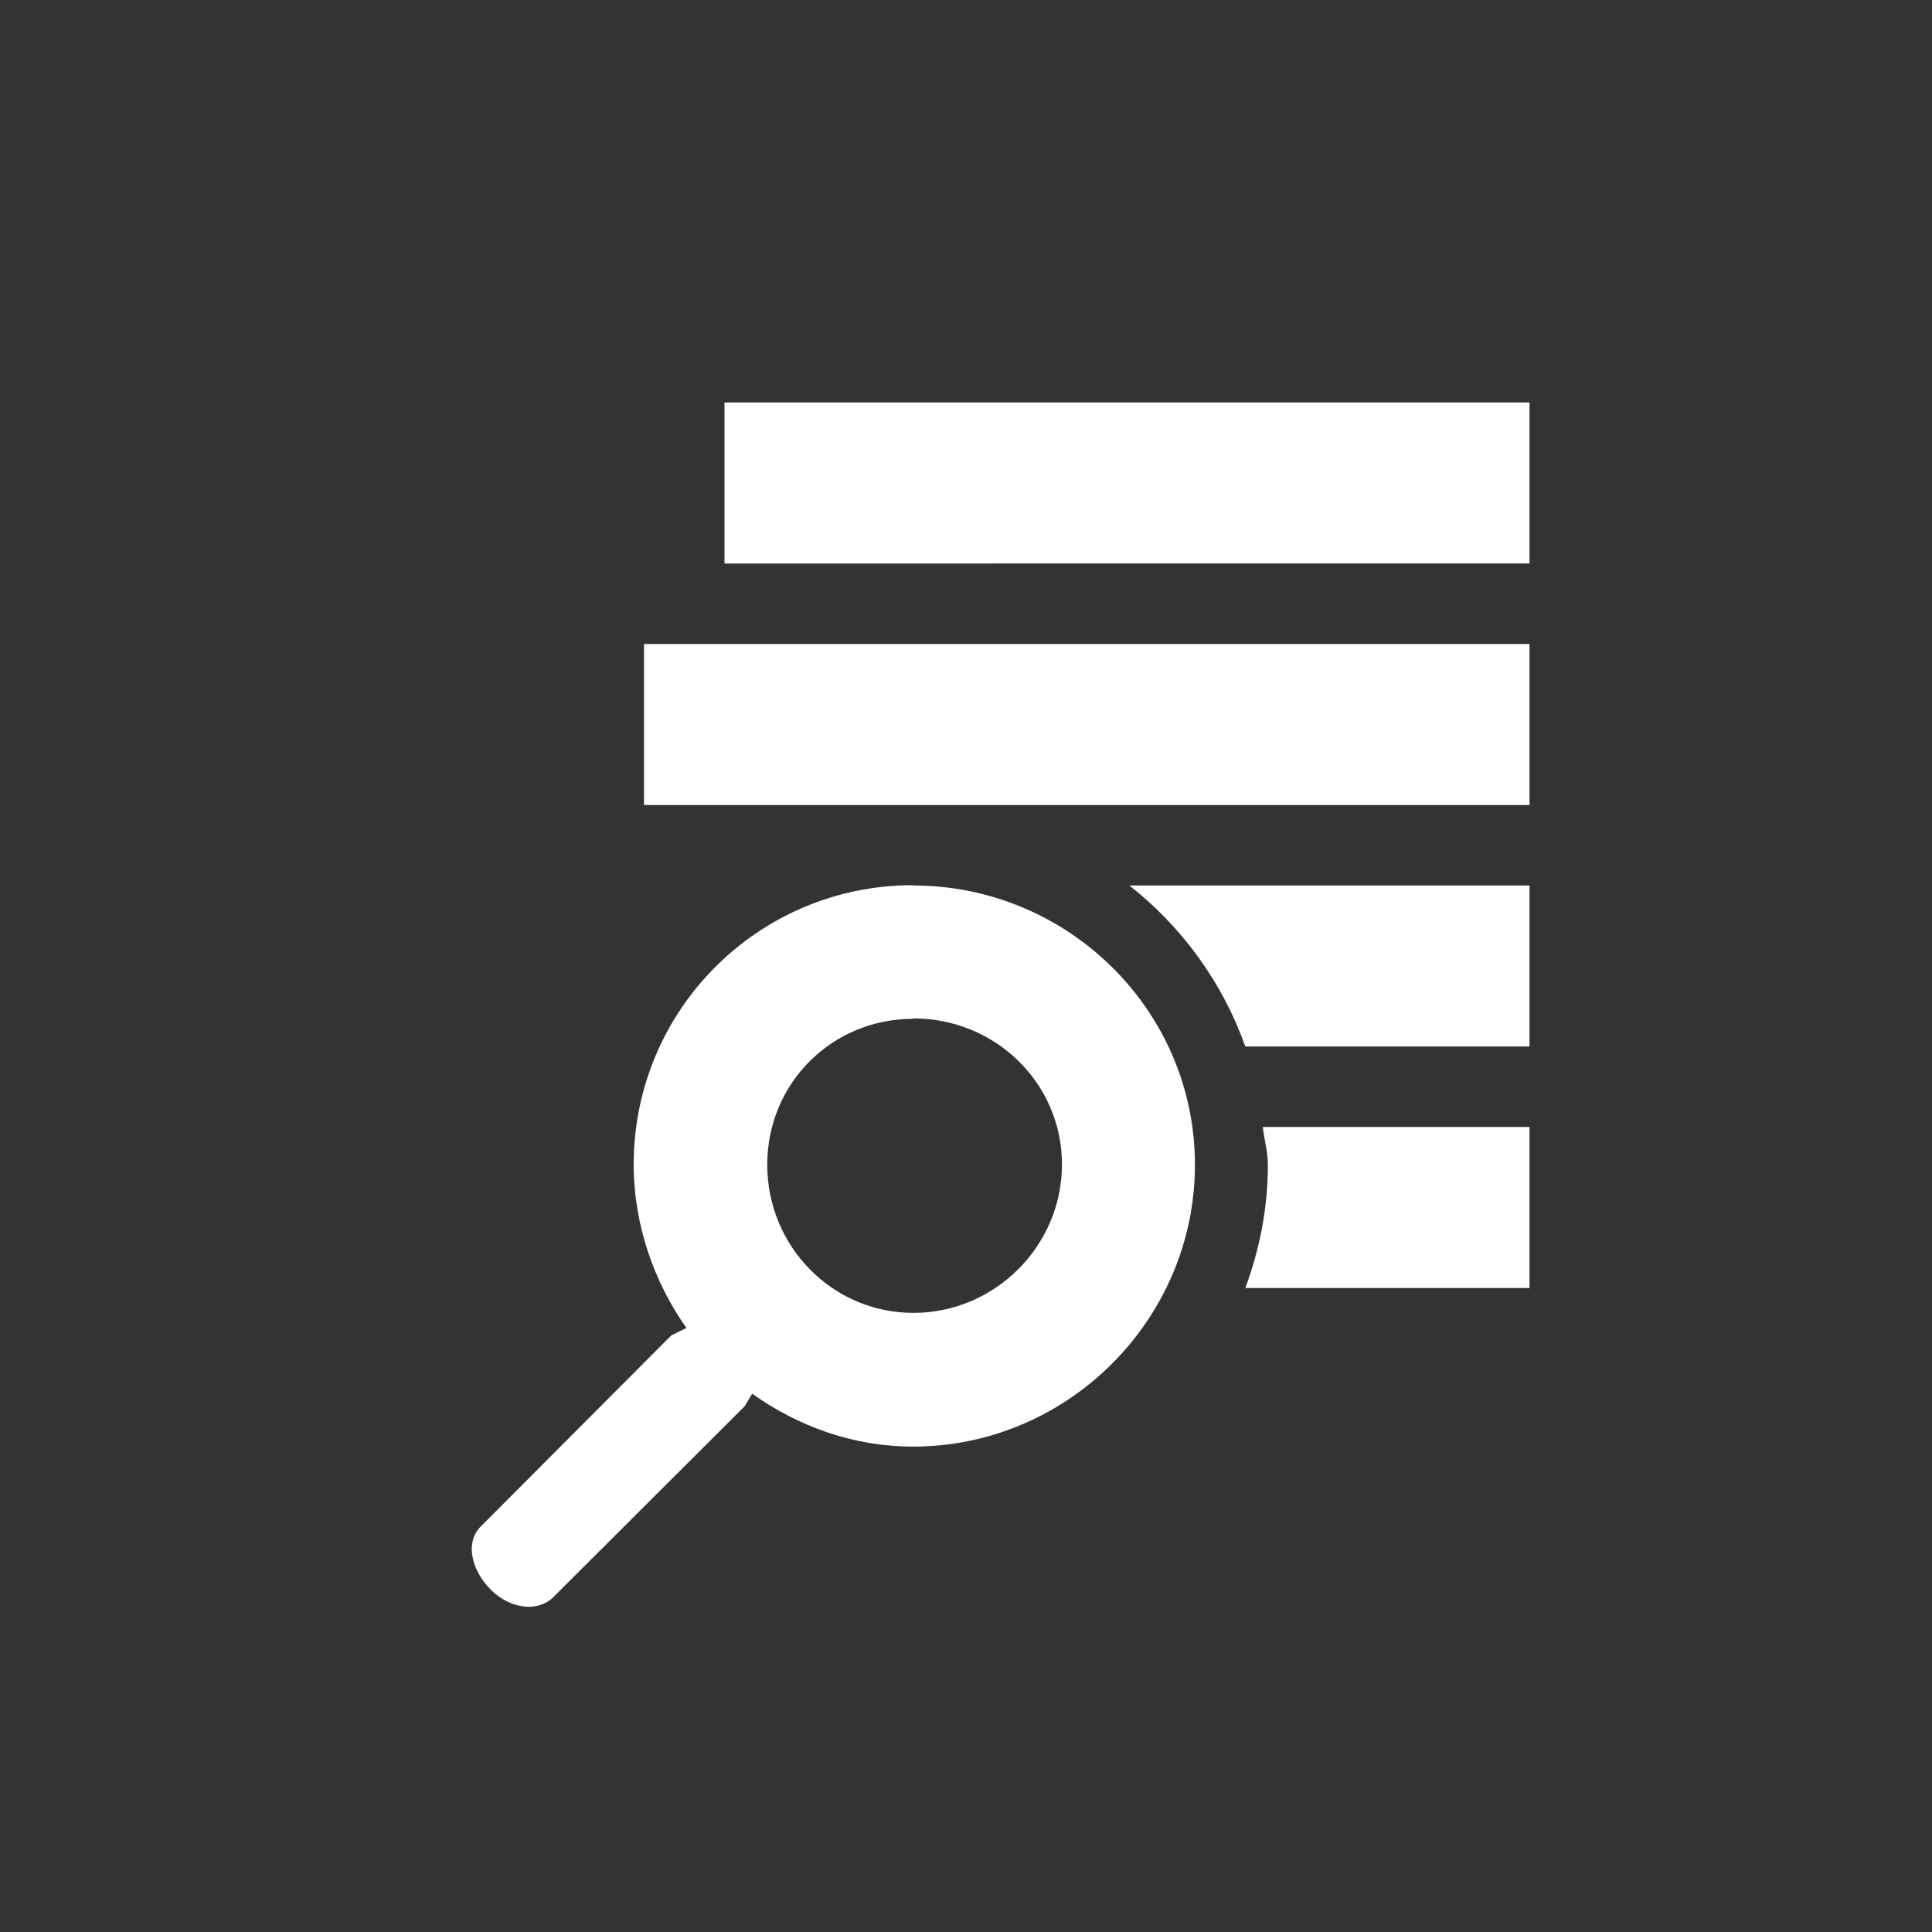
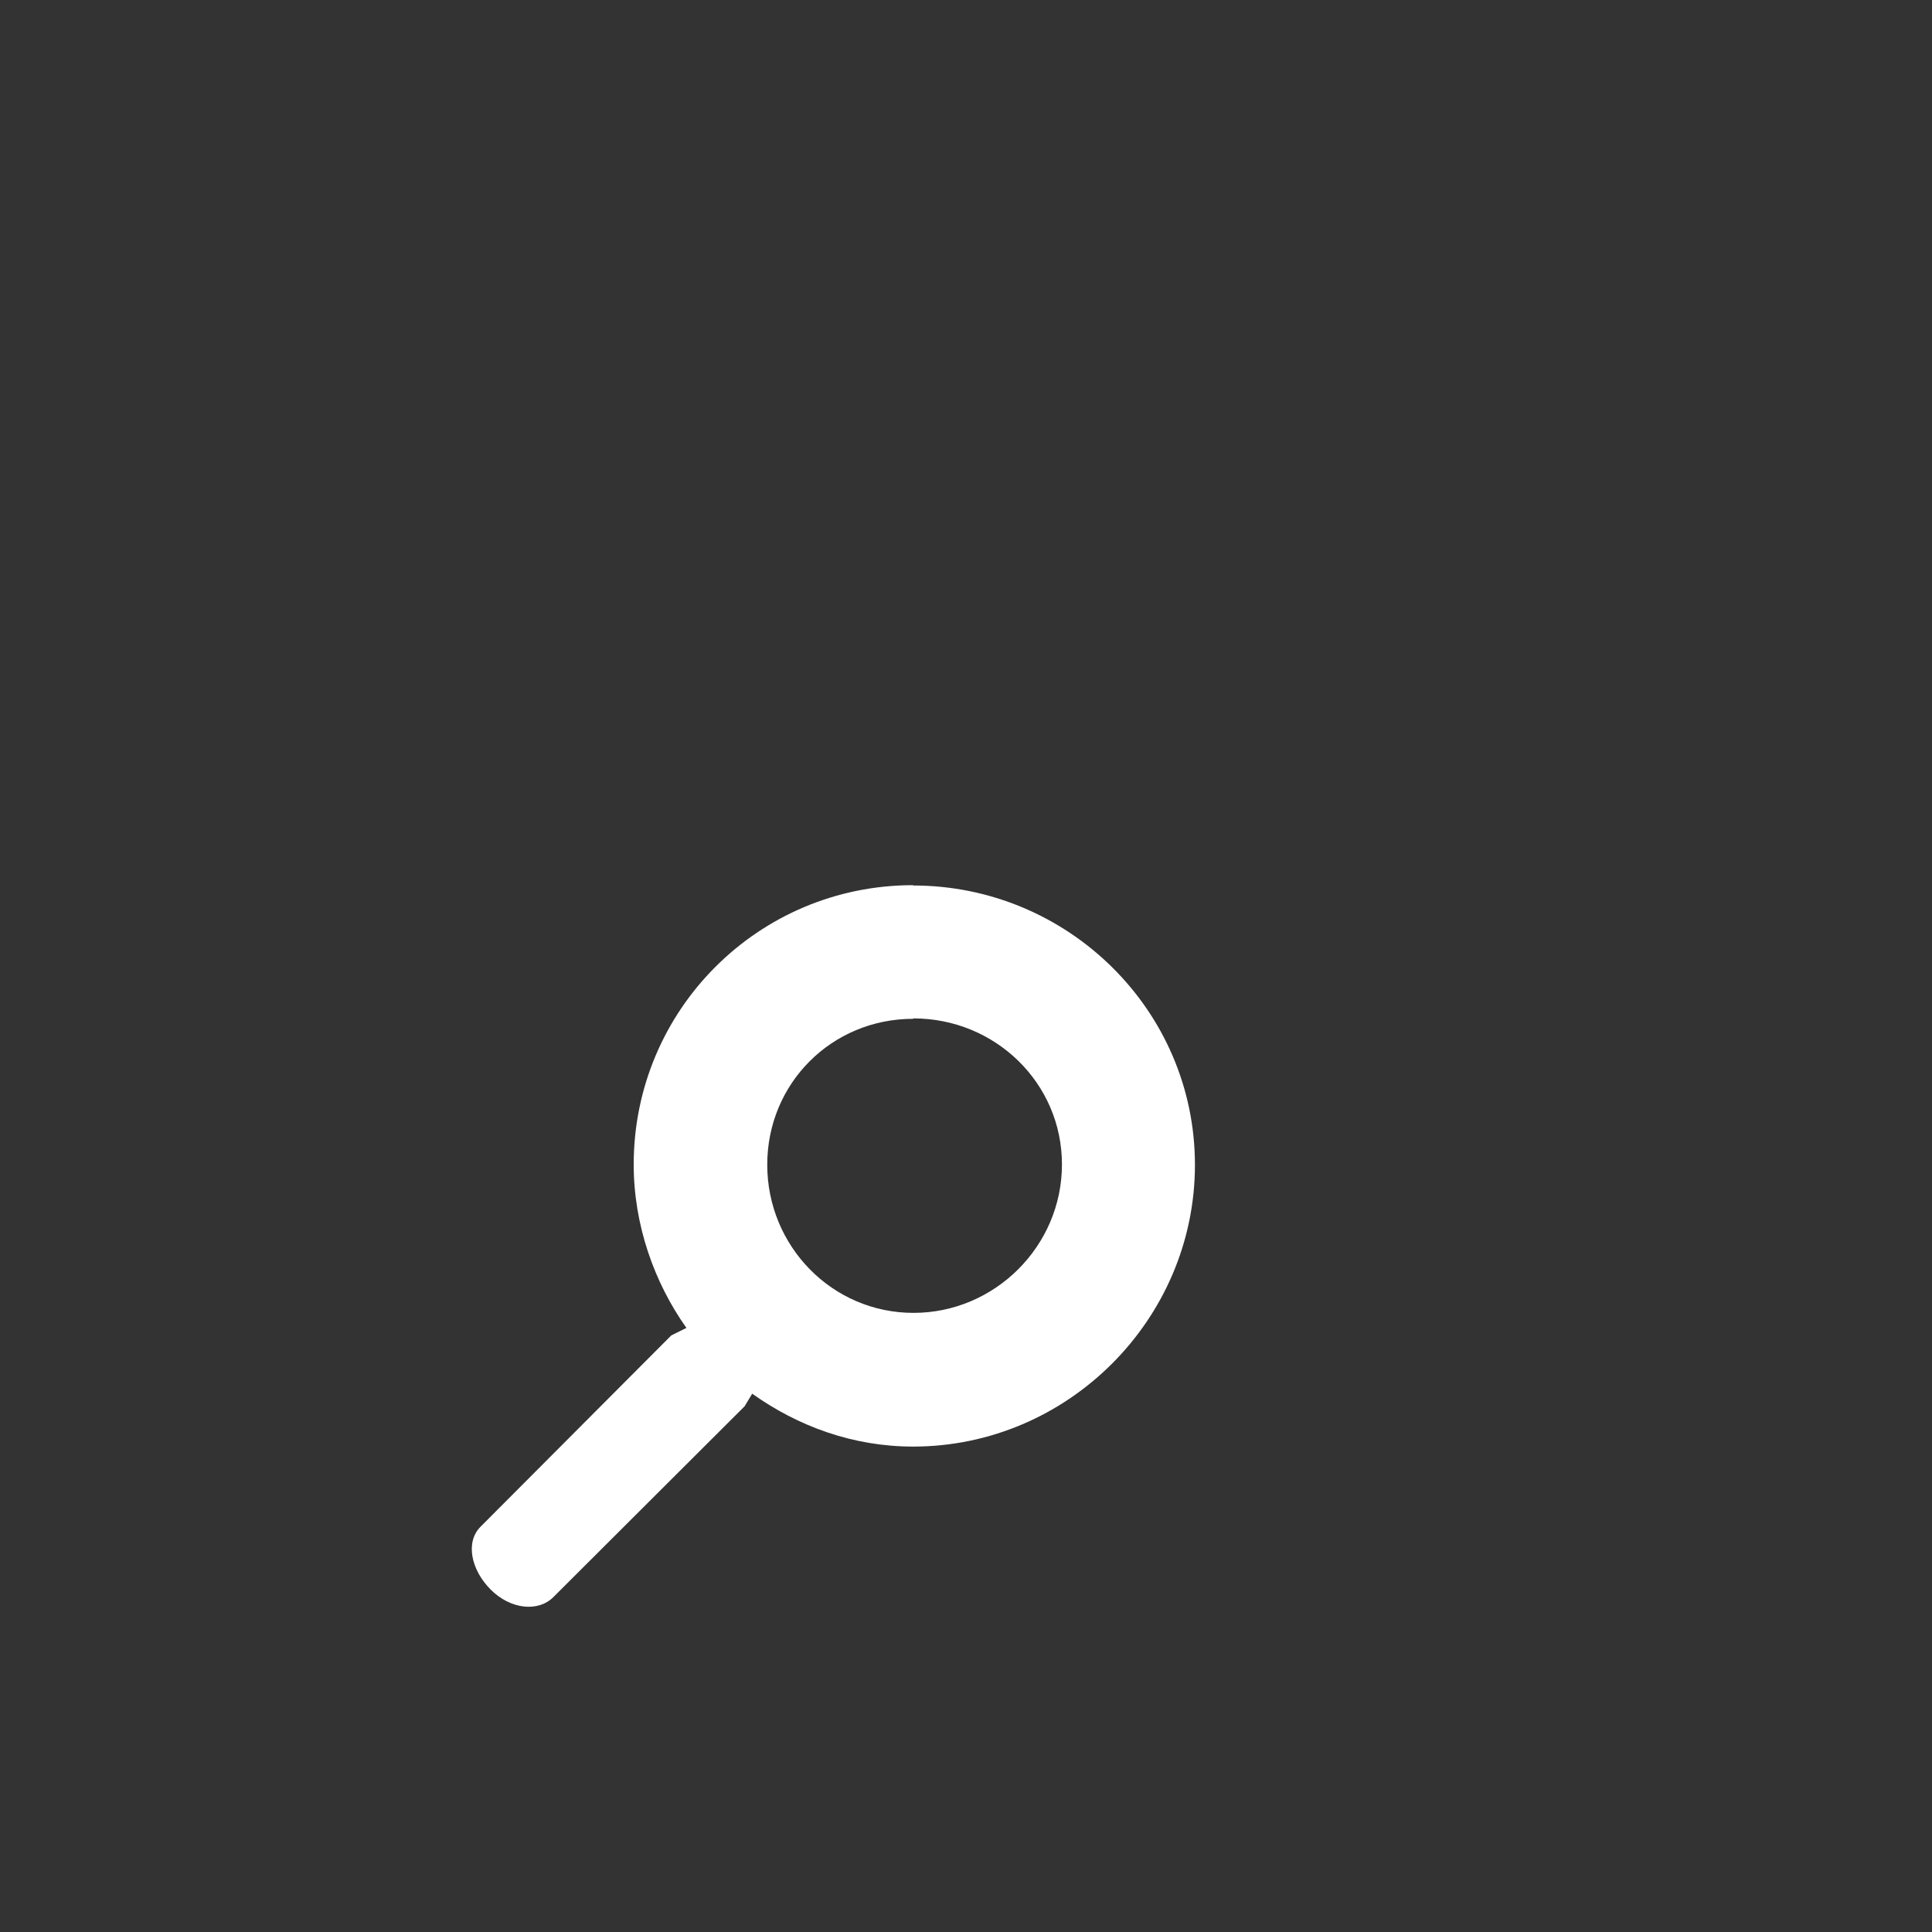
<svg xmlns="http://www.w3.org/2000/svg" width="24" height="24" viewBox="0 0 24 24">
  <rect x="0" y="0" width="24" height="24" style="fill:#333333;stroke:none;opacity:1;fill-opacity:1" />
  <style>* { fill: #FFFFFF }</style>
  <g id="find">
    <path id="magnifying-glass" d="M11.344 11c1.92 0 3.5 1.548 3.5 3.47 0 1.92-1.58 3.5-3.5 3.5-.75 0-1.432-.253-2-.657l-.094.156-2.375 2.37c-.19.19-.534.154-.78-.093s-.315-.59-.126-.78l2.37-2.377.188-.093c-.402-.567-.655-1.283-.655-2.03 0-1.92 1.55-3.47 3.47-3.47zm0 1.656c-1.01 0-1.813.8-1.813 1.813 0 1.01.805 1.84 1.817 1.84 1.01 0 1.844-.83 1.844-1.844s-.832-1.814-1.844-1.814z" />
-     <path id="text" d="M19 5v2H9V5zm0 3v2H8V8zm0 3v2h-3.53c-.284-.797-.787-1.486-1.44-2zm0 3v2h-3.53c.177-.48.28-.99.28-1.53 0-.16-.046-.315-.063-.47z" />
  </g>
</svg>